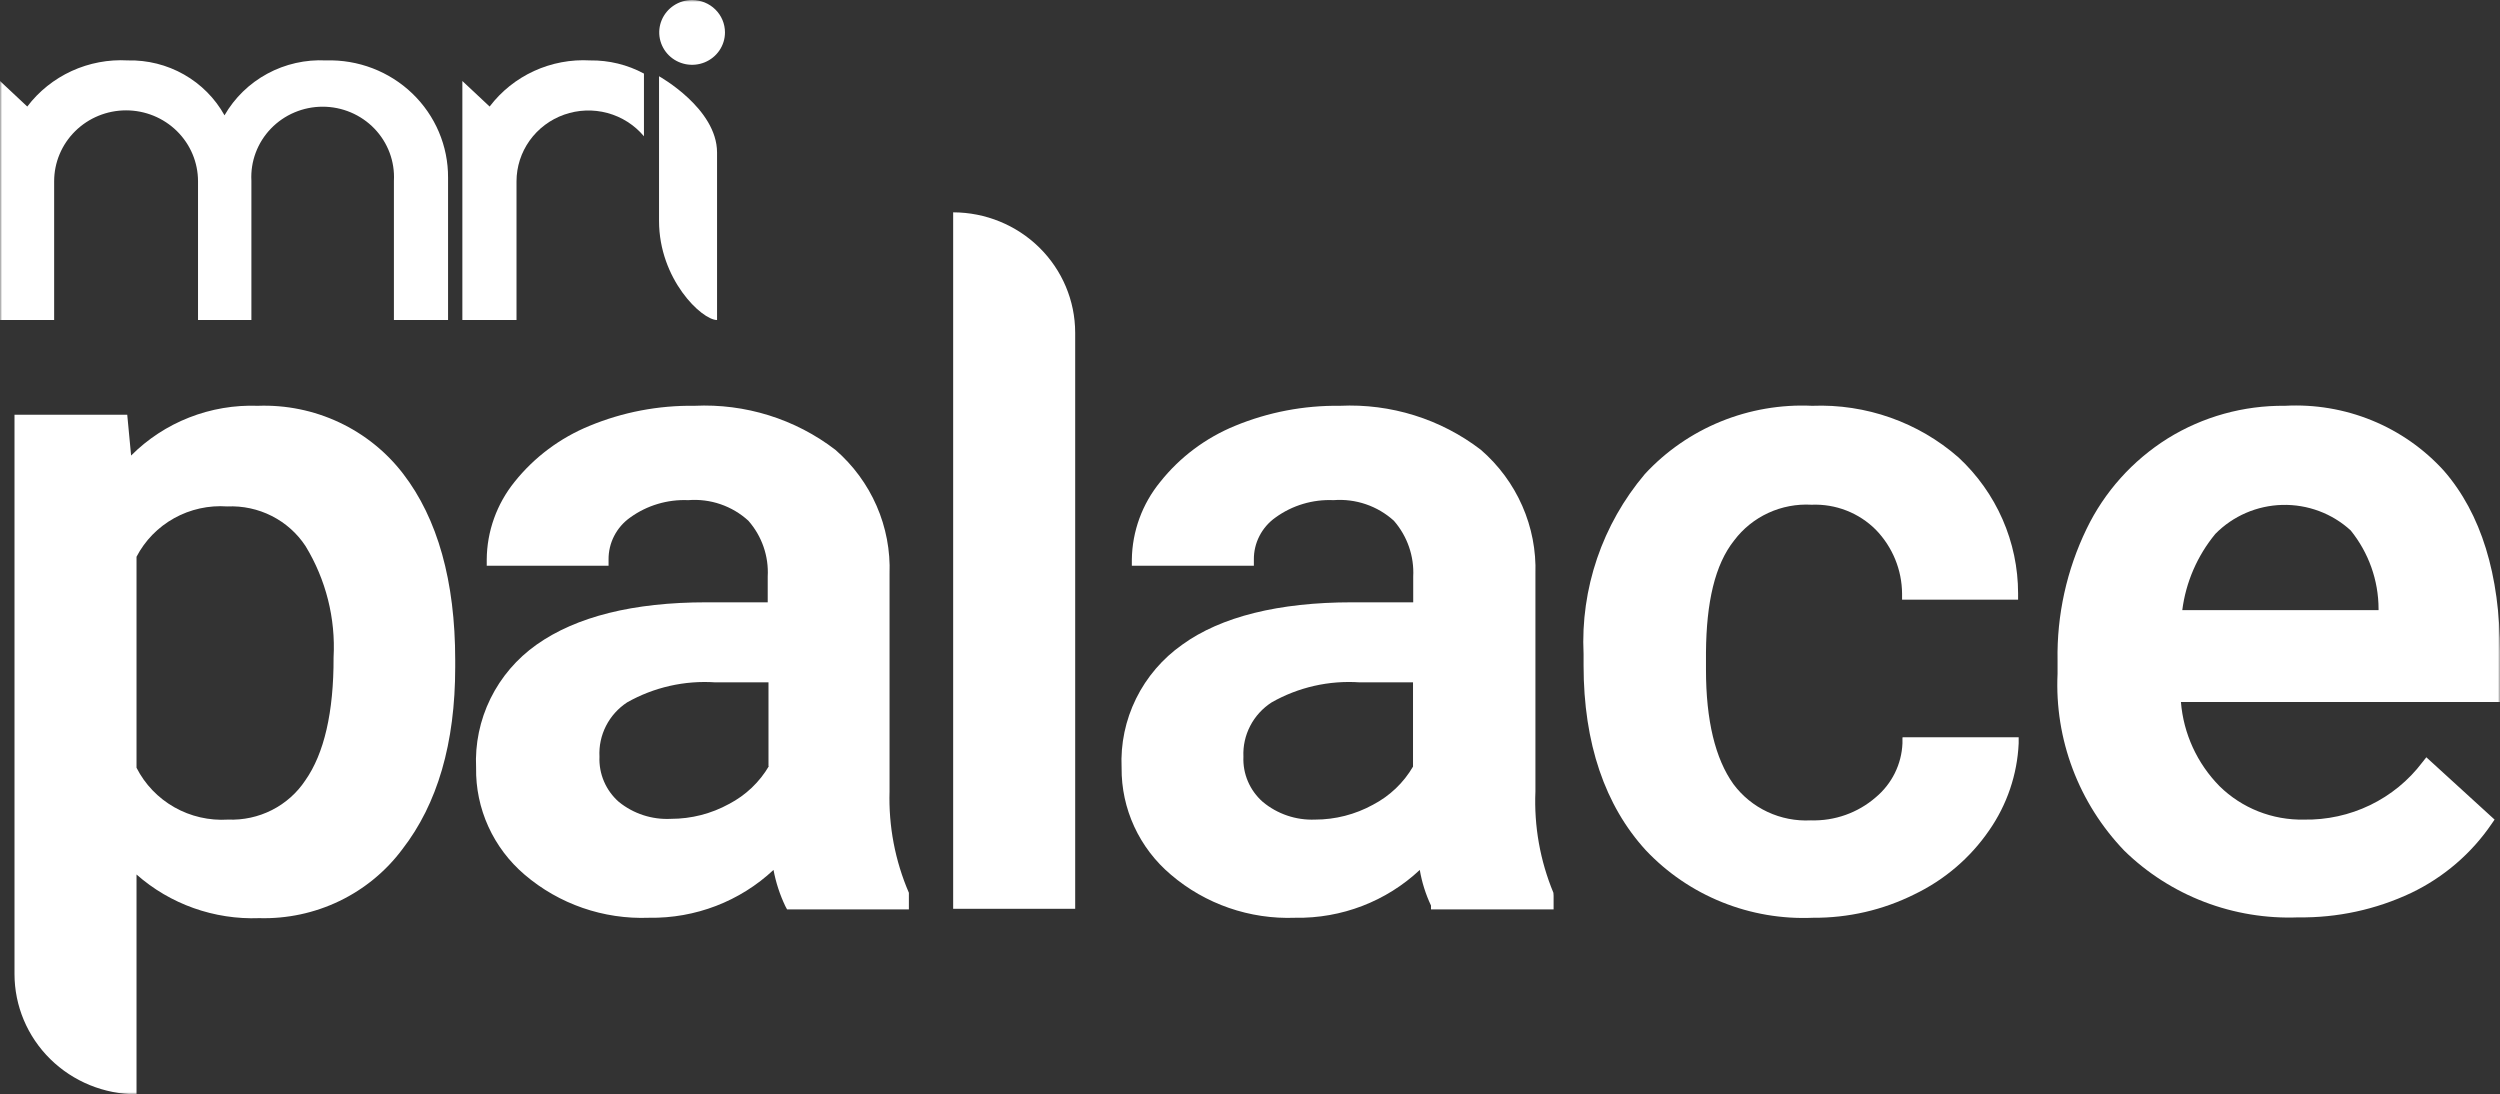
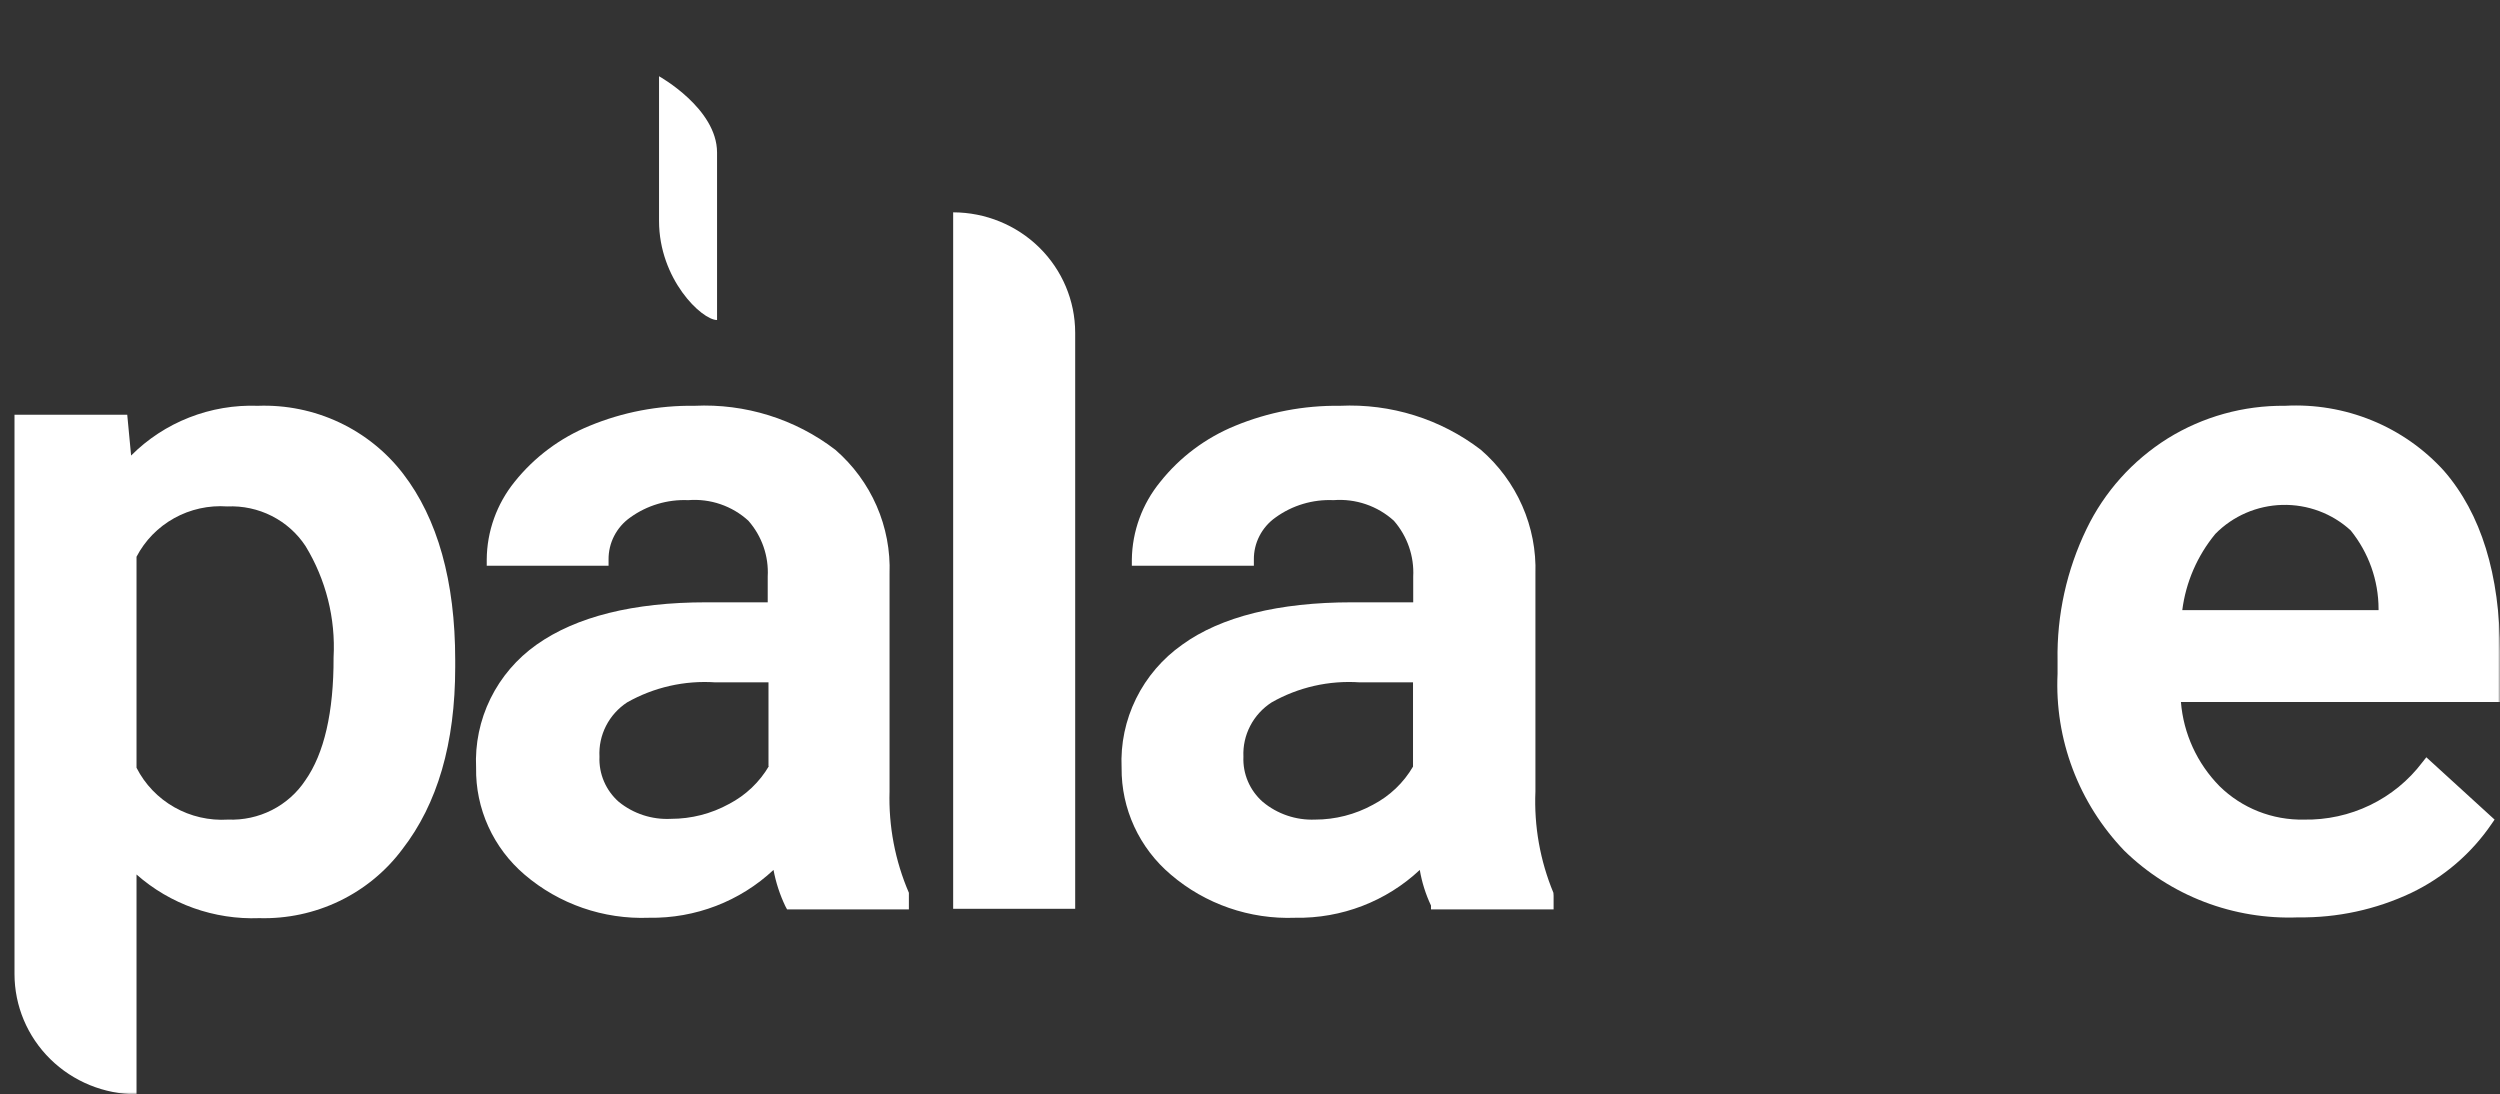
<svg xmlns="http://www.w3.org/2000/svg" width="610" height="267" viewBox="0 0 610 267" fill="none">
  <rect x="0" y="0" width="610" height="267" fill="#333333" stroke="none" />
  <g clip-path="url(#clip0_2160_11545)">
    <mask id="mask0_2160_11545" style="mask-type:luminance" maskUnits="userSpaceOnUse" x="0" y="0" width="610" height="267">
      <path d="M610 0H0V267H610V0Z" fill="white" />
    </mask>
    <g mask="url(#mask0_2160_11545)">
-       <path d="M0 78.086H13.212V44.229C13.212 39.64 15.061 35.239 18.353 31.995C21.644 28.75 26.109 26.928 30.764 26.928C35.419 26.928 39.884 28.75 43.176 31.995C46.468 35.239 48.317 39.64 48.317 44.229V78.086H61.34V44.089C61.217 41.763 61.575 39.437 62.394 37.253C63.212 35.068 64.473 33.07 66.1 31.381C67.726 29.692 69.685 28.347 71.855 27.428C74.026 26.509 76.364 26.035 78.727 26.035C81.09 26.035 83.428 26.509 85.599 27.428C87.77 28.347 89.728 29.692 91.355 31.381C92.982 33.07 94.242 35.068 95.061 37.253C95.879 39.437 96.238 41.763 96.115 44.089V78.086H109.326V43.345C109.347 39.52 108.586 35.73 107.087 32.202C105.589 28.673 103.384 25.479 100.605 22.809C97.826 20.139 94.529 18.049 90.912 16.663C87.295 15.277 83.432 14.624 79.553 14.743C74.57 14.491 69.614 15.61 65.239 17.975C60.864 20.341 57.243 23.859 54.781 28.137C52.472 23.987 49.051 20.543 44.89 18.18C40.729 15.818 35.989 14.629 31.189 14.743C26.474 14.476 21.766 15.364 17.485 17.328C13.203 19.292 9.482 22.27 6.653 25.998L0 19.765V78.086Z" fill="white" />
-       <path d="M157.124 17.952C153.104 15.787 148.586 14.682 144.007 14.743C139.291 14.476 134.583 15.364 130.302 17.328C126.02 19.292 122.299 22.27 119.47 25.998L112.817 19.765V78.086H126.029V44.229C126.036 40.668 127.156 37.196 129.238 34.287C131.321 31.378 134.264 29.172 137.664 27.972C141.064 26.772 144.758 26.635 148.241 27.58C151.723 28.525 154.826 30.506 157.124 33.253V17.952Z" fill="white" />
      <path d="M174.959 78.087C171.232 78.087 160.805 68.134 160.805 53.903V18.604C160.805 18.604 174.959 26.463 174.959 37.206V78.087Z" fill="white" />
-       <path d="M176.894 7.906C176.894 9.47 176.424 10.999 175.542 12.299C174.661 13.599 173.408 14.612 171.943 15.211C170.477 15.809 168.864 15.966 167.308 15.661C165.752 15.355 164.323 14.603 163.201 13.497C162.079 12.391 161.316 10.982 161.006 9.449C160.696 7.915 160.856 6.325 161.462 4.881C162.07 3.436 163.098 2.201 164.417 1.332C165.736 0.464 167.286 0 168.874 0C171 0 173.041 0.833 174.545 2.316C176.05 3.798 176.894 5.809 176.894 7.906Z" fill="white" />
      <path d="M111.071 161.055V162.776C111.071 181.379 106.73 196.168 98.19 207.19C94.186 212.572 88.916 216.914 82.835 219.846C76.754 222.778 70.041 224.213 63.274 224.027C52.263 224.442 41.519 220.624 33.312 213.376V267C25.415 267 17.842 263.907 12.258 258.405C6.675 252.901 3.538 245.437 3.538 237.654V101.2H31.047L31.99 111.153C36.01 107.119 40.838 103.956 46.168 101.866C51.498 99.776 57.211 98.805 62.943 99.014C69.769 98.769 76.554 100.15 82.723 103.04C88.892 105.931 94.262 110.245 98.379 115.617C106.778 126.547 111.071 141.801 111.071 161.055ZM81.392 160.405C81.911 150.881 79.529 141.422 74.551 133.244C72.501 130.126 69.658 127.592 66.305 125.895C62.952 124.197 59.206 123.396 55.441 123.571C50.937 123.253 46.438 124.248 42.504 126.43C38.569 128.614 35.373 131.889 33.312 135.848V187.332C35.36 191.368 38.569 194.72 42.538 196.97C46.507 199.219 51.06 200.267 55.63 199.983C59.348 200.134 63.043 199.332 66.352 197.652C69.661 195.973 72.47 193.474 74.503 190.402C79.08 183.891 81.439 173.798 81.392 160.405Z" fill="white" />
      <path d="M221.767 218.585V221.888H192.041L191.616 221.096C190.276 218.286 189.308 215.316 188.737 212.26C180.555 219.93 169.642 224.123 158.351 223.934C147.25 224.36 136.402 220.601 128.012 213.423C124.221 210.193 121.197 206.182 119.151 201.673C117.104 197.166 116.086 192.27 116.168 187.332C115.89 181.508 117.095 175.706 119.675 170.459C122.255 165.211 126.127 160.683 130.937 157.288C140.609 150.452 154.53 146.964 172.365 146.964H187.322V140.686C187.601 135.712 185.909 130.826 182.604 127.059C180.645 125.265 178.328 123.893 175.802 123.027C173.276 122.163 170.595 121.825 167.929 122.036C162.86 121.82 157.868 123.312 153.774 126.268C152.119 127.435 150.774 128.979 149.855 130.769C148.935 132.558 148.466 134.54 148.489 136.546V138.034H118.763V136.546C118.808 129.649 121.201 122.968 125.558 117.571C130.371 111.543 136.676 106.835 143.866 103.898C151.958 100.552 160.665 98.89 169.439 99.014C181.839 98.425 194.043 102.237 203.837 109.758C208.175 113.526 211.61 118.197 213.895 123.433C216.18 128.668 217.257 134.338 217.049 140.034V193.099C216.794 201.586 218.403 210.026 221.767 217.841V218.585ZM187.511 187.007V166.497H174.583C167.063 165.983 159.557 167.682 153.019 171.38C150.823 172.822 149.047 174.802 147.864 177.126C146.681 179.45 146.132 182.038 146.271 184.635C146.18 186.702 146.556 188.764 147.372 190.669C148.188 192.576 149.424 194.28 150.99 195.657C154.561 198.559 159.107 200.036 163.73 199.796C168.685 199.798 173.559 198.549 177.885 196.168C181.967 194.04 185.354 190.815 187.653 186.867L187.511 187.007Z" fill="white" />
      <path d="M262.345 81.156V221.749H232.571V51.81C240.465 51.822 248.03 54.918 253.611 60.418C259.192 65.919 262.332 73.376 262.345 81.156Z" fill="white" />
      <path d="M379.079 218.585V221.888H349.164V220.957C347.859 218.193 346.939 215.267 346.428 212.26C338.25 219.939 327.333 224.133 316.04 223.934C304.939 224.36 294.091 220.601 285.701 213.423C281.886 210.202 278.834 206.198 276.755 201.69C274.676 197.183 273.623 192.283 273.67 187.332C273.4 181.504 274.615 175.702 277.203 170.454C279.79 165.207 283.669 160.68 288.485 157.288C297.922 150.452 312.078 146.964 329.865 146.964H344.824V140.686C345.082 135.715 343.394 130.836 340.105 127.059C338.133 125.269 335.808 123.899 333.275 123.035C330.742 122.169 328.056 121.829 325.383 122.036C320.313 121.808 315.316 123.302 311.227 126.268C309.573 127.435 308.229 128.979 307.309 130.769C306.389 132.558 305.92 134.54 305.944 136.546V138.034H276.169V136.546C276.258 129.633 278.701 122.951 283.106 117.571C287.901 111.543 294.189 106.834 301.366 103.898C309.462 100.56 318.167 98.898 326.941 99.014C339.341 98.425 351.545 102.237 361.338 109.758C365.686 113.524 369.133 118.191 371.433 123.427C373.734 128.661 374.831 134.332 374.644 140.034V193.099C374.284 201.562 375.781 210.001 379.032 217.841L379.079 218.585ZM344.776 166.497H331.8C324.295 165.974 316.803 167.676 310.284 171.38C308.066 172.808 306.264 174.783 305.057 177.107C303.848 179.431 303.275 182.026 303.395 184.635C303.303 186.702 303.679 188.764 304.495 190.669C305.312 192.576 306.547 194.28 308.114 195.657C311.662 198.619 316.207 200.161 320.853 199.983C325.809 199.984 330.681 198.735 335.009 196.355C339.091 194.226 342.478 191.001 344.776 187.054V166.497Z" fill="white" />
-       <path d="M464.246 179.891H492.556V181.379C492.214 188.99 489.713 196.353 485.338 202.634C480.753 209.308 474.472 214.679 467.124 218.213C459.463 222.035 450.986 223.996 442.4 223.934C434.793 224.268 427.203 222.968 420.155 220.125C413.109 217.282 406.772 212.964 401.585 207.47C391.629 196.587 386.392 181.379 386.392 162.358V159.614C385.625 143.636 390.962 127.955 401.349 115.664C406.49 110.101 412.815 105.724 419.87 102.846C426.924 99.969 434.537 98.66 442.163 99.015C455.276 98.504 468.078 103.021 477.882 111.618C482.469 115.878 486.125 121.016 488.623 126.718C491.123 132.421 492.412 138.567 492.415 144.779V146.313H464.105V144.871C464.075 139.044 461.778 133.45 457.688 129.245C455.653 127.207 453.208 125.612 450.509 124.563C447.812 123.513 444.92 123.033 442.022 123.153C438.391 122.946 434.765 123.633 431.471 125.152C428.177 126.67 425.316 128.971 423.148 131.85C418.429 137.755 416.354 146.964 416.259 159.195V163.427C416.259 175.799 418.524 185.146 422.959 191.332C425.115 194.233 427.968 196.558 431.264 198.102C434.558 199.645 438.191 200.355 441.834 200.169C447.652 200.348 453.321 198.336 457.688 194.541C459.637 192.91 461.222 190.899 462.343 188.633C463.463 186.367 464.095 183.898 464.199 181.379V180.031L464.246 179.891Z" fill="white" />
      <path d="M610.001 171.287H532.147C532.765 179.014 536.103 186.284 541.583 191.844C544.281 194.495 547.493 196.582 551.027 197.98C554.563 199.378 558.347 200.059 562.155 199.983C567.748 200.085 573.284 198.873 578.305 196.447C583.327 194.02 587.69 190.45 591.032 186.03L592.023 184.775L608.68 199.983L607.972 201.006C603.047 208.252 596.257 214.079 588.296 217.888C579.713 221.933 570.3 223.969 560.787 223.84C552.954 224.146 545.141 222.859 537.836 220.059C530.529 217.258 523.887 213.005 518.322 207.563C512.807 201.814 508.525 195.031 505.728 187.616C502.931 180.2 501.678 172.307 502.043 164.404V161.149C501.85 150.056 504.273 139.072 509.12 129.058C513.483 120.001 520.352 112.343 528.938 106.967C537.498 101.666 547.424 98.905 557.531 99.014C564.79 98.618 572.046 99.838 578.759 102.583C585.474 105.329 591.475 109.53 596.318 114.874C605.376 125.291 610.001 140.22 610.001 159.195V171.287ZM580.368 148.545C580.353 141.601 577.958 134.866 573.574 129.43C569.054 125.28 563.063 123.042 556.886 123.198C550.71 123.355 544.843 125.893 540.545 130.268C536.145 135.603 533.35 142.049 532.476 148.87H580.368V148.545Z" fill="white" />
    </g>
  </g>
  <defs>
    <clipPath id="clip0_2160_11545">
      <rect width="610" height="267" fill="white" />
    </clipPath>
  </defs>
</svg>